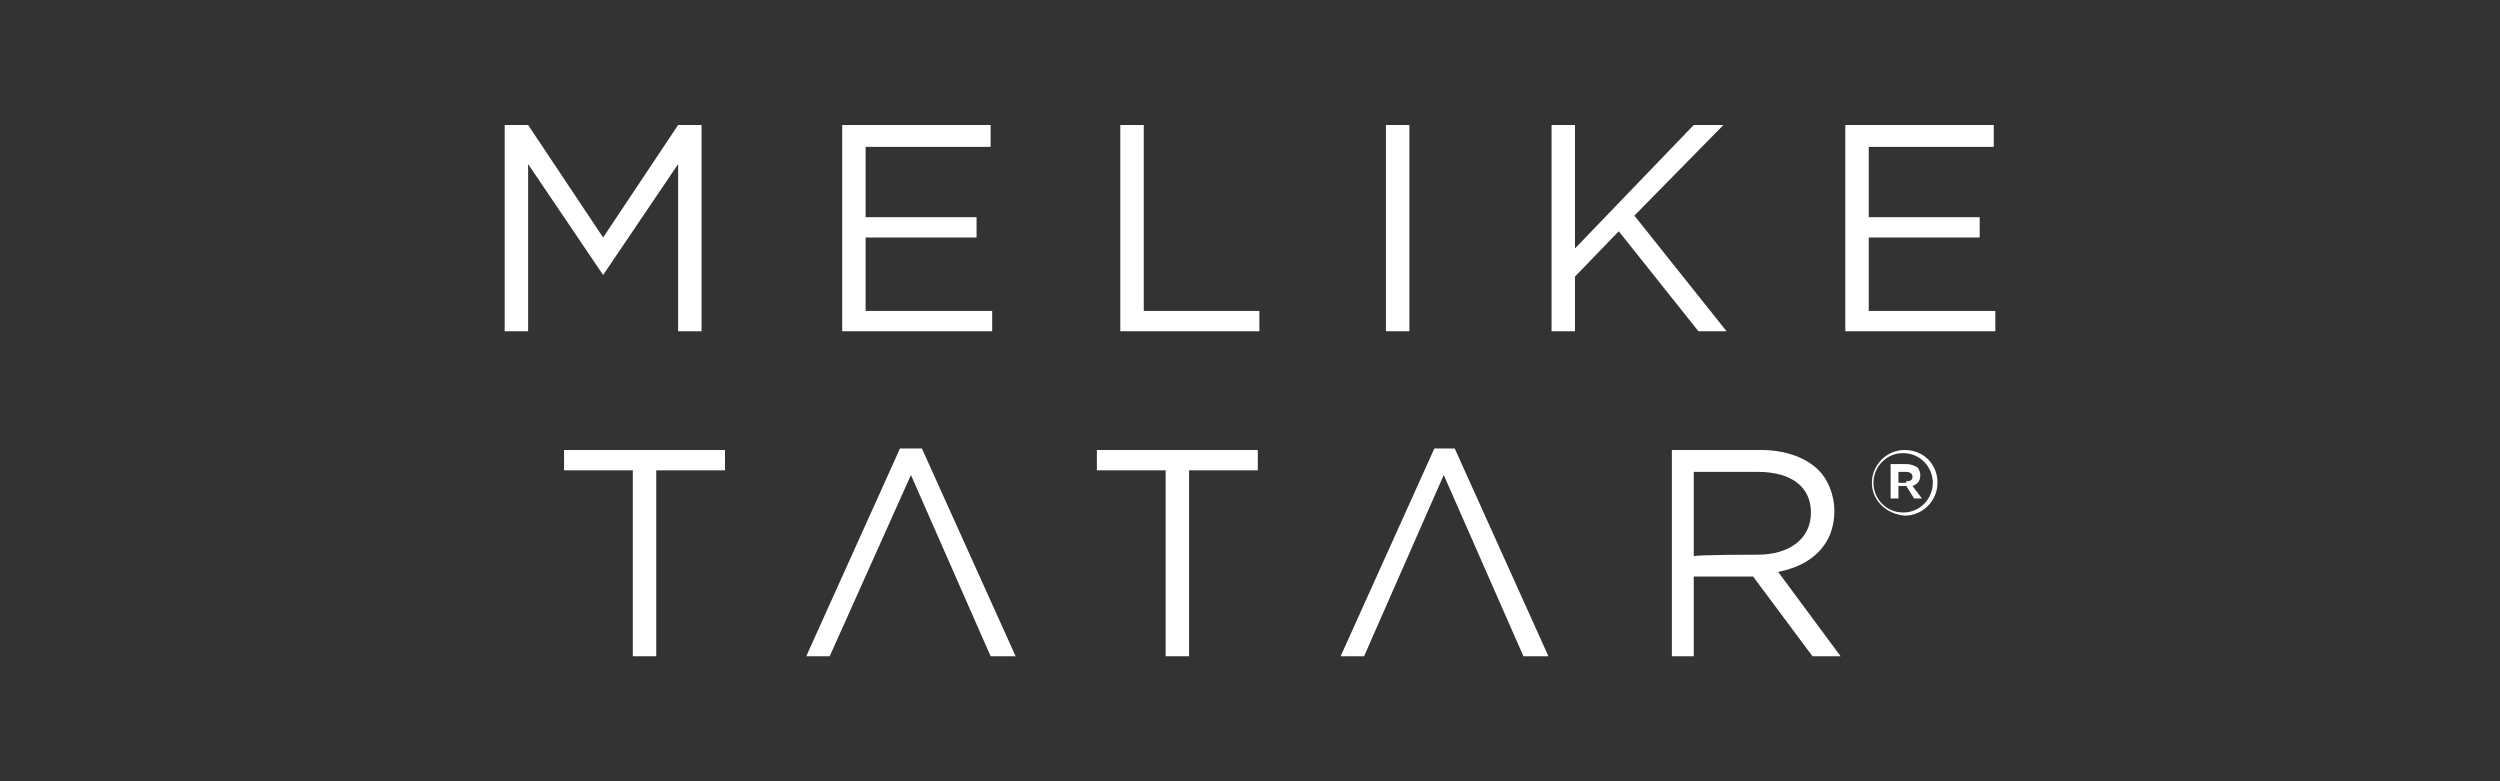
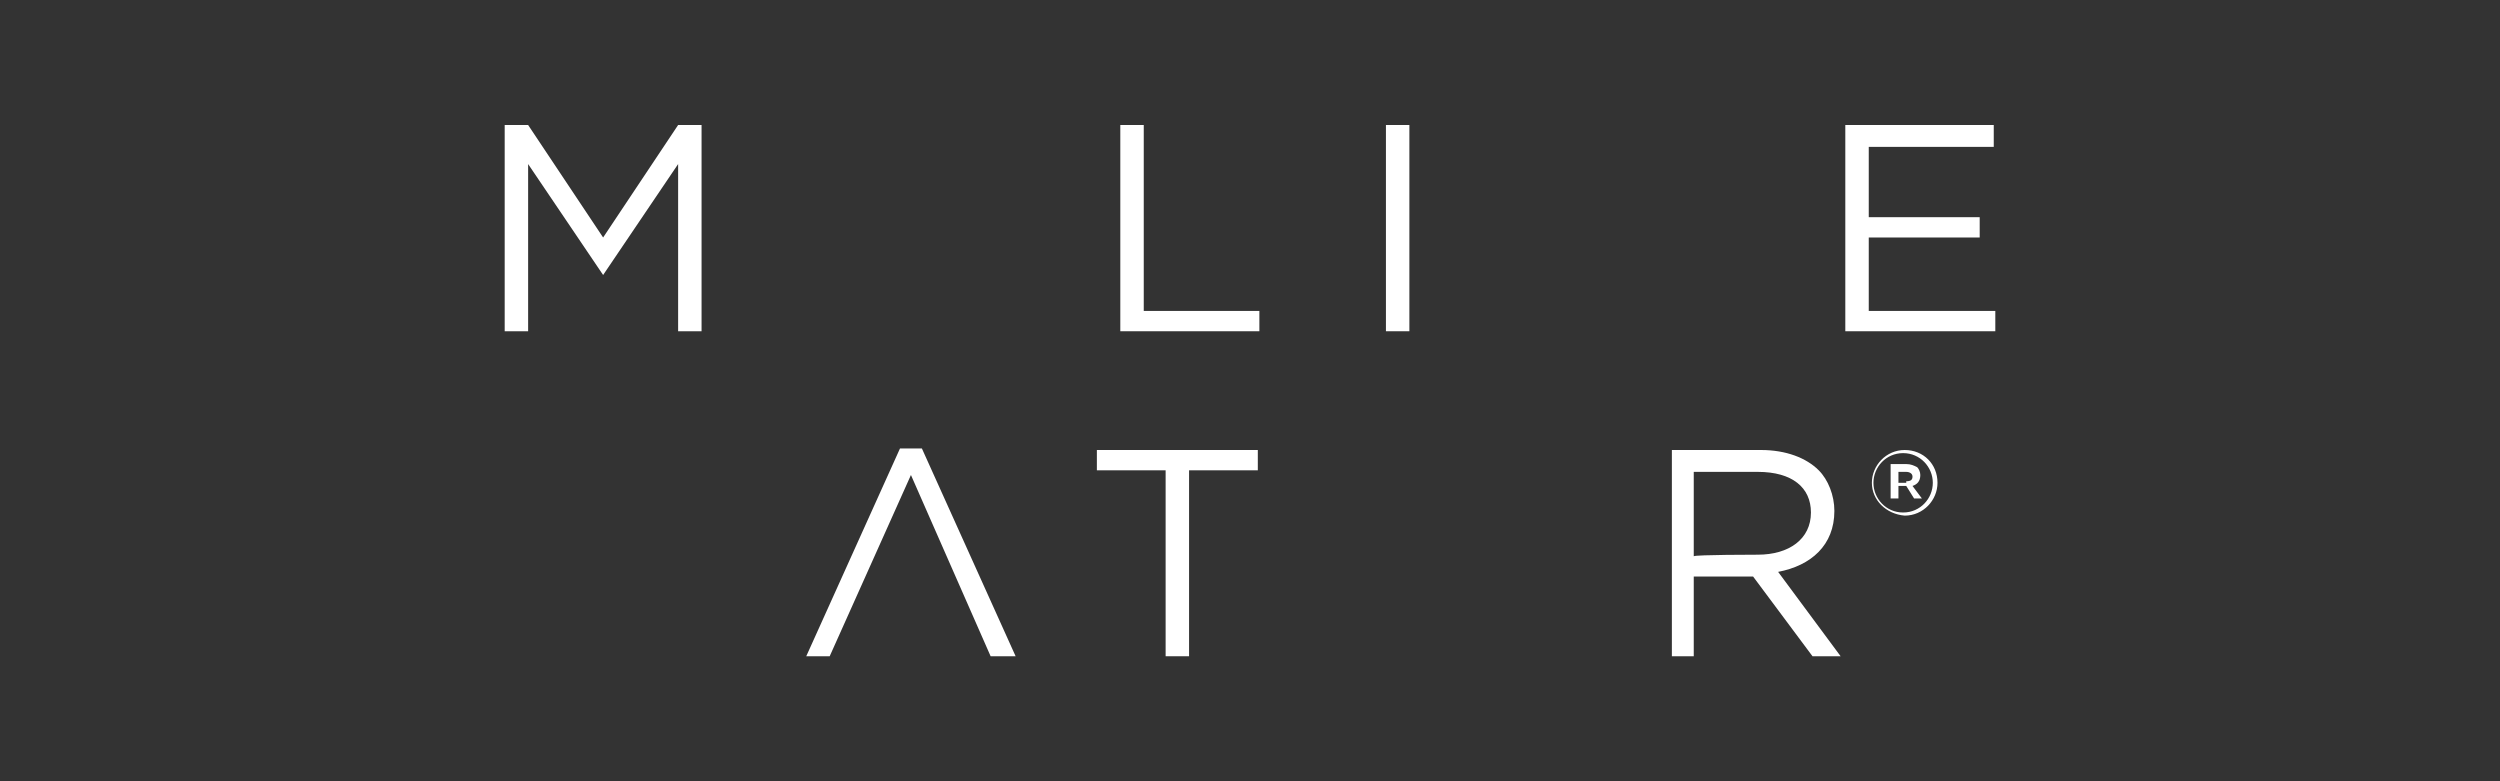
<svg xmlns="http://www.w3.org/2000/svg" id="Layer_1" x="0px" y="0px" viewBox="0 0 160 50" style="enable-background:new 0 0 160 50;" xml:space="preserve">
  <rect x="0" y="0" width="160" height="50" fill="#333333" stroke="none" />
  <style type="text/css"> .st0{fill:#FFFFFF;} </style>
  <g>
    <polygon class="st0" points="32.3,8 33.8,8 38.6,15.2 43.4,8 44.9,8 44.9,21.2 43.4,21.2 43.4,10.5 38.6,17.6 38.6,17.6 33.8,10.5 33.8,21.2 32.3,21.2 " />
-     <polygon class="st0" points="53.9,8 63.4,8 63.4,9.4 55.4,9.4 55.4,13.9 62.5,13.9 62.5,15.2 55.4,15.2 55.4,19.9 63.5,19.9 63.5,21.2 53.9,21.2 " />
    <polygon class="st0" points="71.7,8 73.2,8 73.2,19.9 80.6,19.9 80.6,21.2 71.7,21.2 " />
    <rect x="88.7" y="8" class="st0" width="1.5" height="13.2" />
-     <polygon class="st0" points="99.3,8 100.8,8 100.8,15.9 108.4,8 110.3,8 104.6,13.8 110.5,21.2 108.7,21.2 103.6,14.8 100.8,17.7 100.8,21.2 99.3,21.2 " />
    <polygon class="st0" points="118.1,8 127.6,8 127.6,9.4 119.6,9.4 119.6,13.9 126.7,13.9 126.7,15.2 119.6,15.2 119.6,19.9 127.7,19.9 127.7,21.2 118.1,21.2 " />
-     <polygon class="st0" points="40.5,30.1 36.1,30.1 36.1,28.8 46.4,28.8 46.4,30.1 42,30.1 42,42 40.5,42 " />
    <polygon class="st0" points="53.1,42 51.6,42 57.6,28.7 59,28.7 65,42 63.4,42 58.3,30.4 " />
    <polygon class="st0" points="74.6,30.1 70.2,30.1 70.2,28.8 80.5,28.8 80.5,30.1 76.1,30.1 76.1,42 74.6,42 " />
-     <polygon class="st0" points="87.3,42 85.8,42 91.8,28.7 93.1,28.7 99.1,42 97.5,42 92.4,30.4 " />
    <path class="st0" d="M107,28.8h5.7c1.6,0,2.9,0.5,3.7,1.3c0.6,0.6,1,1.6,1,2.6v0c0,2.2-1.5,3.5-3.6,3.9l4,5.4H116l-3.8-5.1h-3.8V42 H107V28.8z M112.5,35.5c2,0,3.4-1,3.4-2.7v0c0-1.6-1.2-2.6-3.4-2.6h-4.1v5.4C108.5,35.5,112.5,35.5,112.5,35.5z" />
    <path class="st0" d="M119.8,30.9L119.8,30.9c0-1.1,0.9-2.1,2.1-2.1c1.2,0,2.1,0.9,2.1,2.1v0c0,1.1-0.9,2.1-2.1,2.1 C120.7,32.9,119.8,32,119.8,30.9 M123.7,30.9L123.7,30.9c0-1-0.8-1.9-1.9-1.9s-1.9,0.9-1.9,1.9v0c0,1,0.8,1.9,1.9,1.9 S123.7,31.9,123.7,30.9 M121,29.7h1c0.3,0,0.5,0.1,0.7,0.2c0.1,0.1,0.2,0.3,0.2,0.5v0c0,0.4-0.2,0.6-0.5,0.7l0.6,0.8h-0.5l-0.5-0.8 h-0.5v0.8H121L121,29.7L121,29.7z M122,30.8c0.3,0,0.4-0.1,0.4-0.3v0c0-0.2-0.2-0.3-0.4-0.3h-0.5v0.7H122z" />
  </g>
</svg>